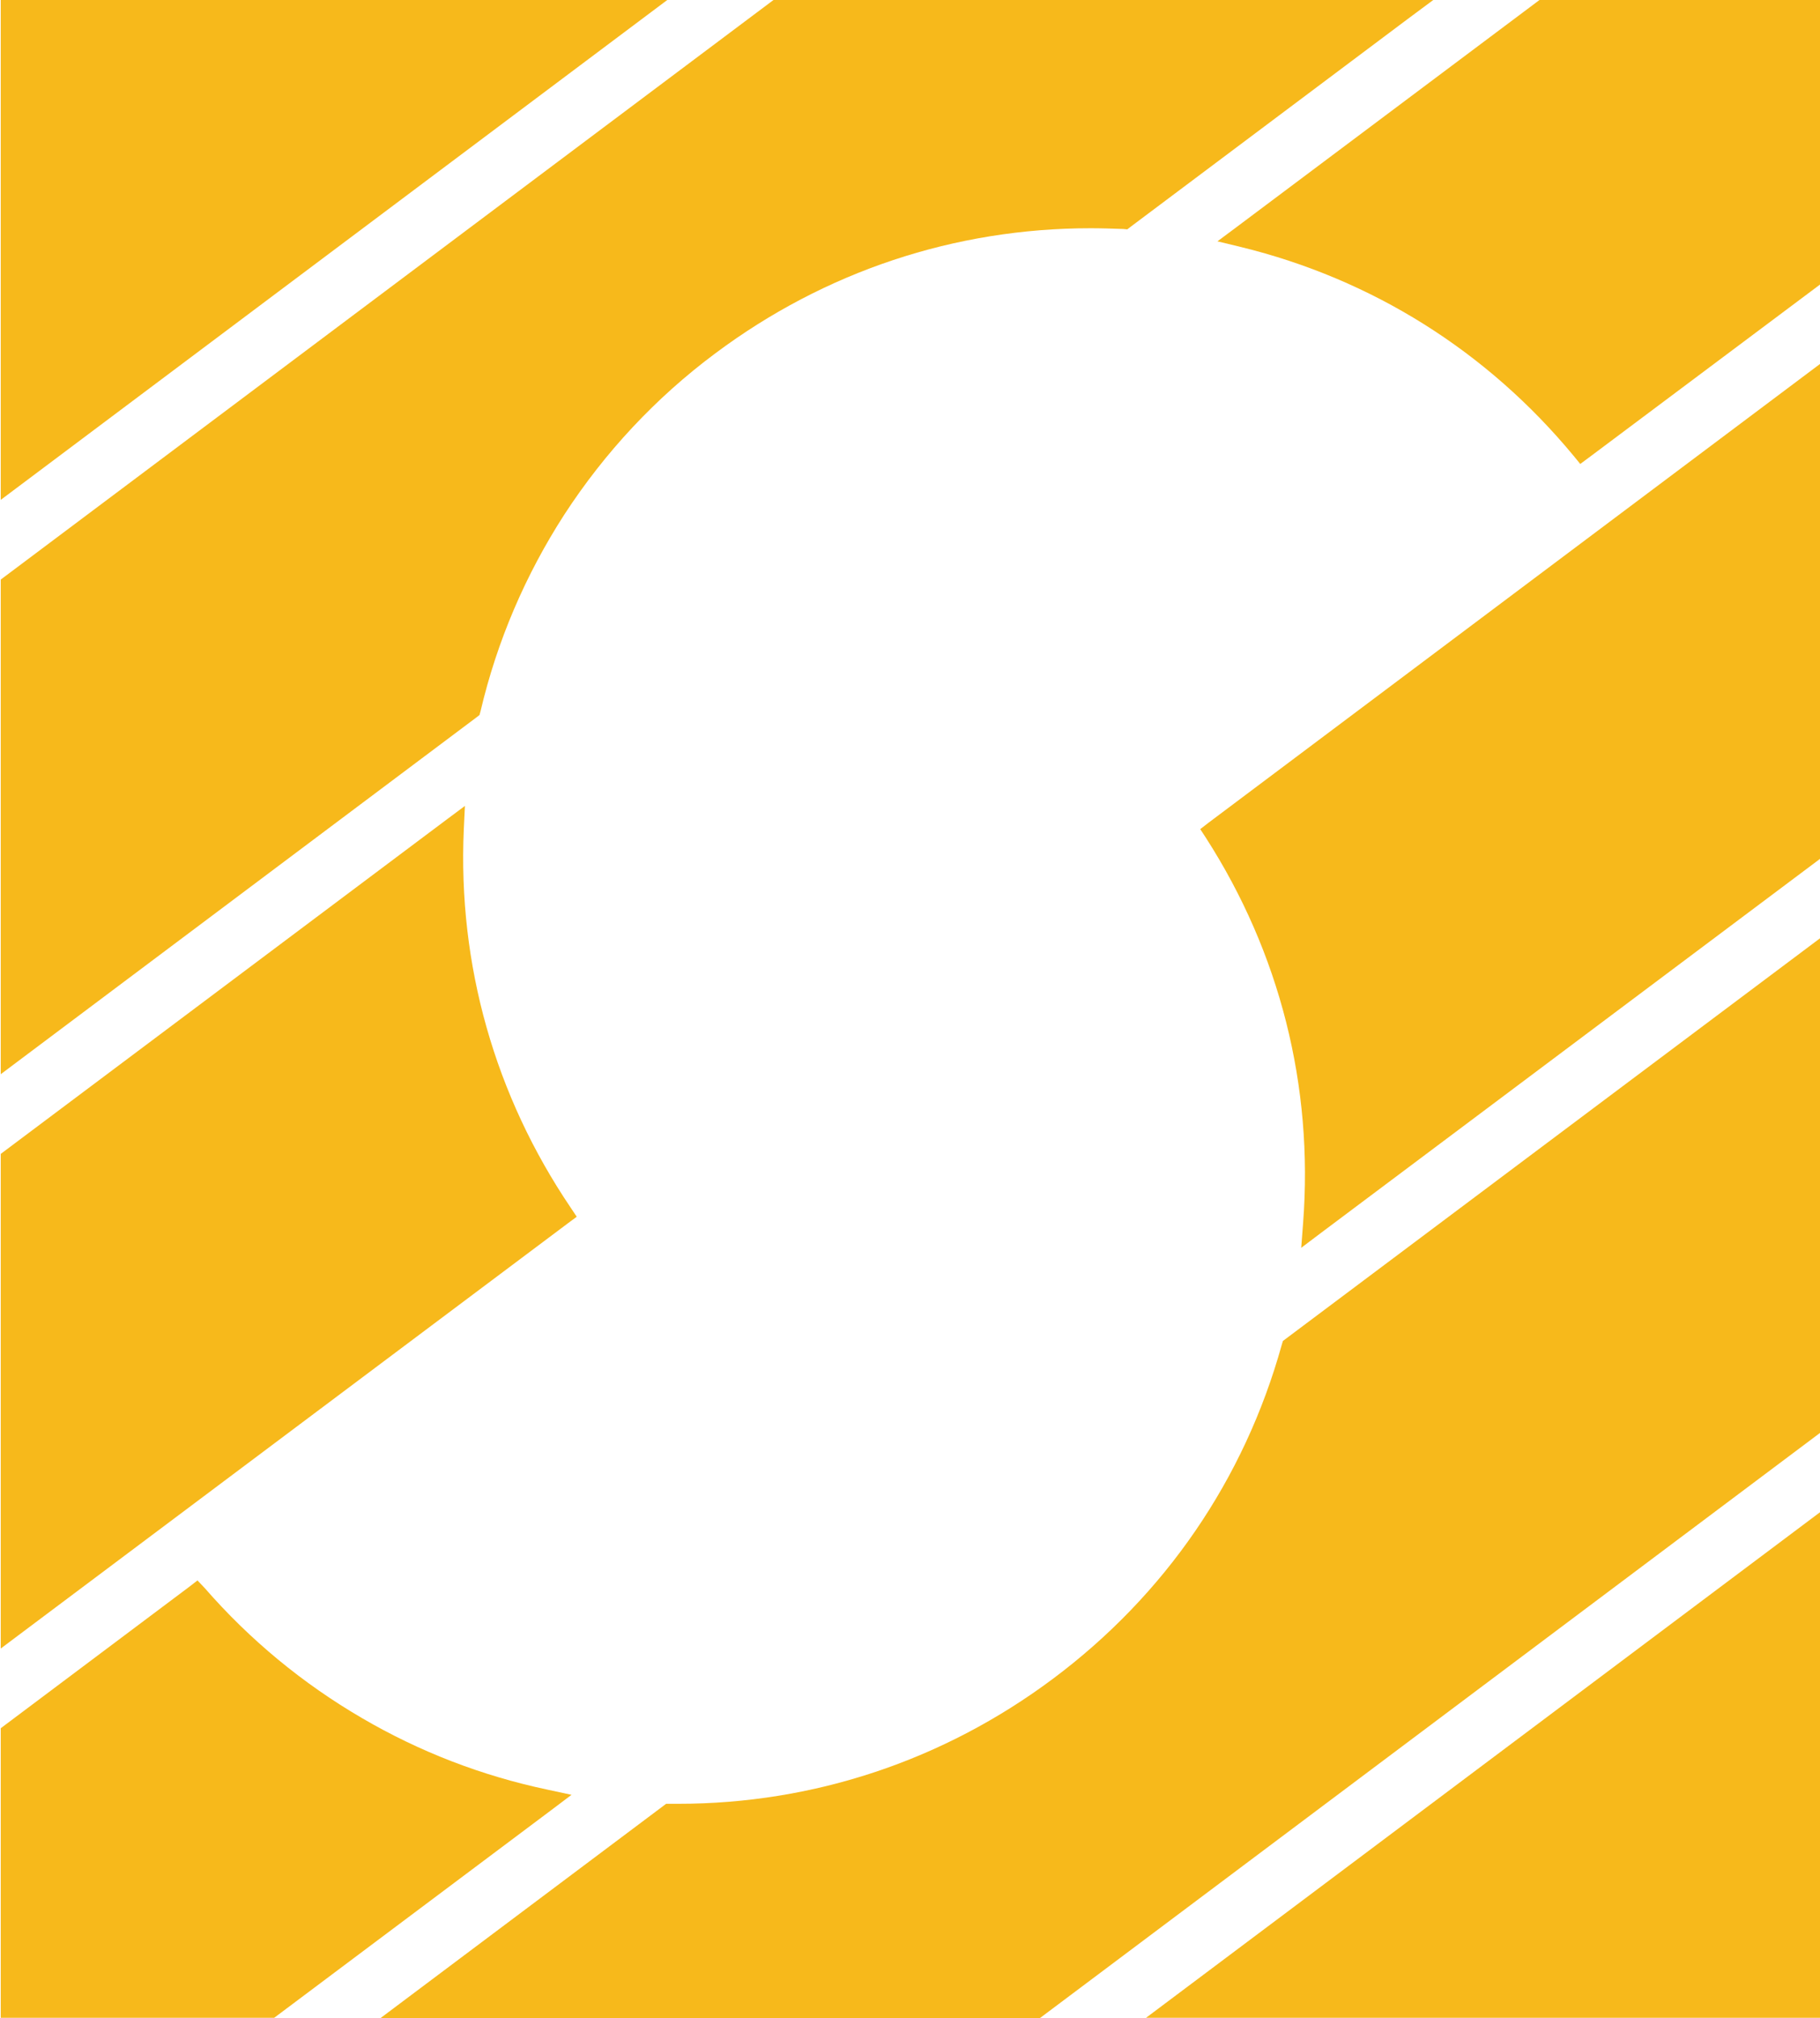
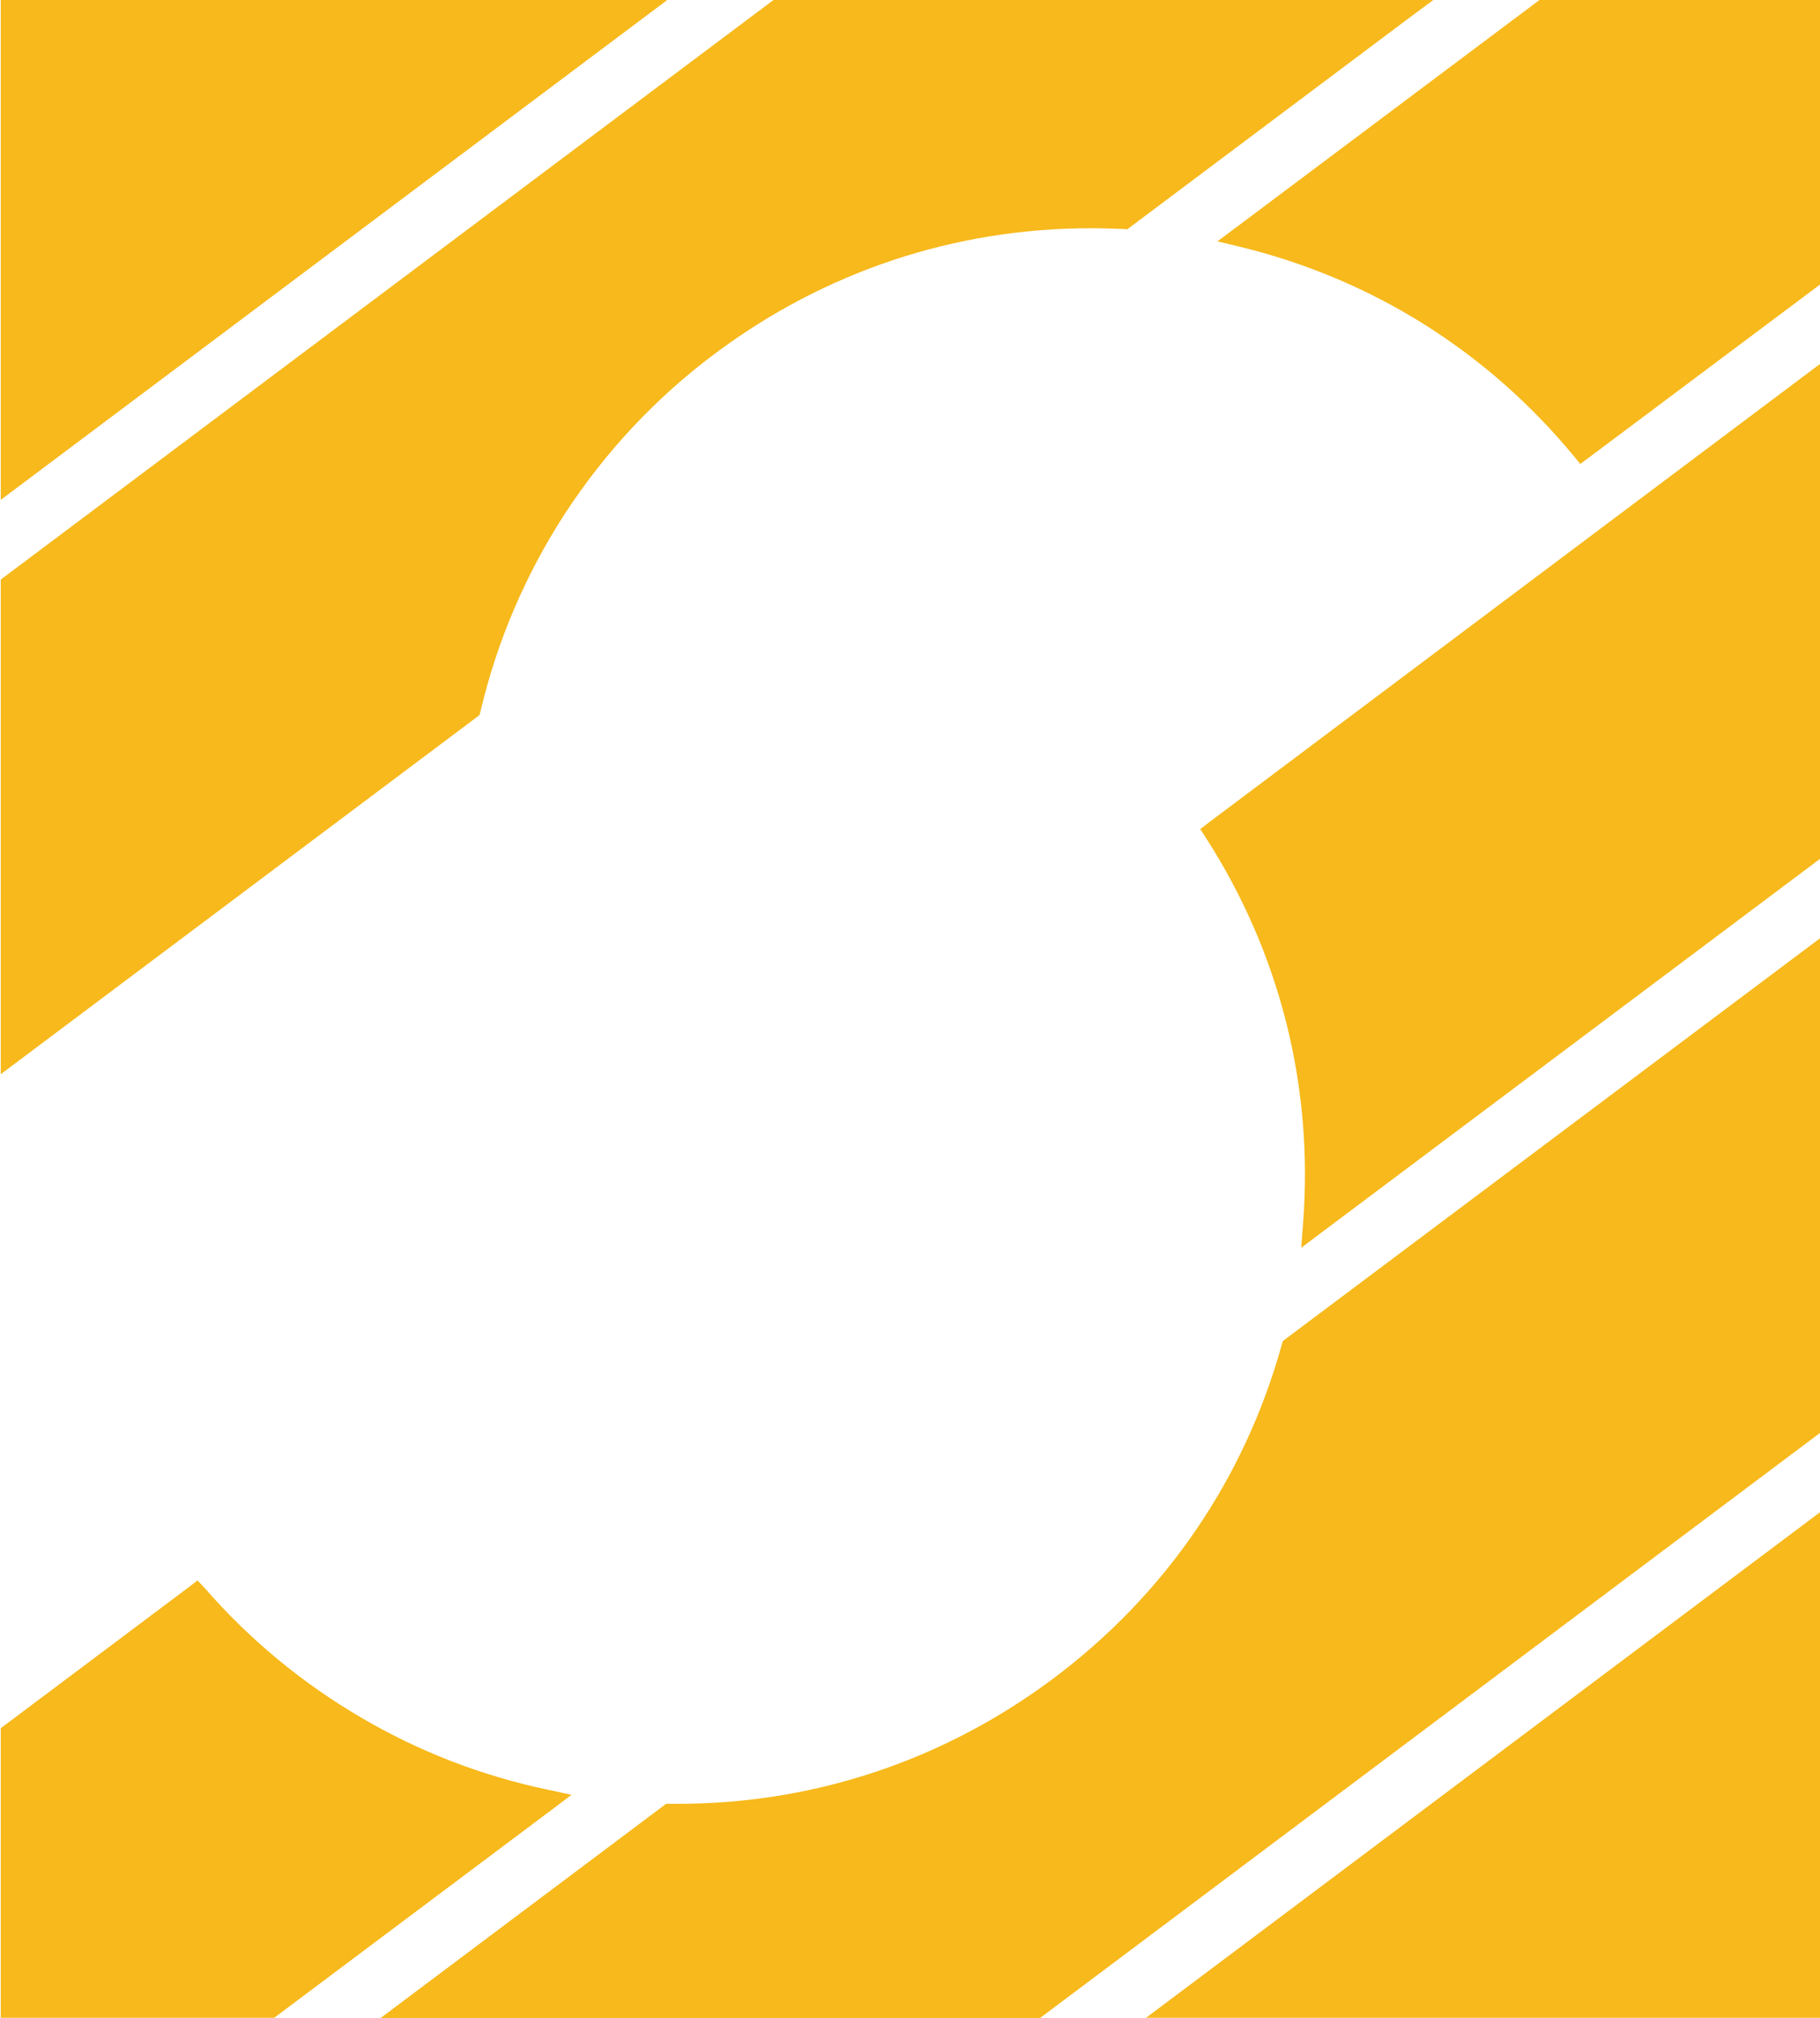
<svg xmlns="http://www.w3.org/2000/svg" version="1.1" id="Layer_1" x="0px" y="0px" viewBox="0 0 486.6 539.4" style="enable-background:new 0 0 486.6 539.4;" xml:space="preserve">
  <style type="text/css">
	.st0{fill:#F7B91B;}
</style>
  <g>
    <polygon class="st0" points="171.2,5.4 178.4,0 169.4,0 3.2,0 0.2,0 0.2,3 0.2,127.6 0.2,133.6 5,130  " />
    <path class="st0" d="M127.3,191.8l0.9-0.7l0.3-1.1c4.4-18.7,12-36.4,22.4-52.5c10.8-16.6,24.4-31.2,40.4-43.1   C220.5,72.6,255.2,61,291.6,61c2.9,0,5.8,0.1,8.7,0.2l1.1,0.1l0.9-0.7l73.9-55.4l7-5.2h-9H207.8h-1L206,0.6L1.4,154l-1.2,0.9v1.5   v124.7v6l4.8-3.6L127.3,191.8z" />
    <path class="st0" d="M486.7,0h-3h-71.1h-1l-0.8,0.6l-80.2,60.1l-5.1,3.8l6.2,1.5c35.2,8.6,65.9,27.9,89,55.8l1.8,2.2l2.3-1.7   l60.8-45.5l1.2-0.9v-1.5V3L486.7,0L486.7,0z" />
-     <path class="st0" d="M151.9,326.9l2.3-1.7l-1.6-2.4c-20.3-30-30.2-64.9-28.6-101.1l0.3-6.3l-5.1,3.8L1.4,307.5l-1.2,0.9v1.5v124.7   v6L5,437L151.9,326.9z" />
    <path class="st0" d="M481.9,100.8L323.1,219.9l-2.2,1.7l1.5,2.3c19.8,30.8,28.8,66.4,26,103l-0.5,6.6l5.3-4l132.4-99.2l1.2-0.9   v-1.5V103.2v-6h-0.1L481.9,100.8z" />
    <path class="st0" d="M152.8,479.7l-6.5-1.4c-17.5-3.7-34.1-10.1-49.5-19.1c-15.8-9.2-30-20.9-42.1-34.8l-1.9-2l-2.2,1.7L1.4,461   l-1.2,0.9v1.5v72.9v3h3h69.1h1l0.8-0.6l73.4-55L152.8,479.7z" />
    <polygon class="st0" points="486.7,250.7 486.7,250.7 486.7,250.7  " />
    <path class="st0" d="M343.8,357.8l-0.8,0.6l-0.3,1c-10,36-31.2,66.9-61.2,89.3c-29.2,21.8-63.9,33.4-100.2,33.4c-0.7,0-1.4,0-2.2,0   h-1l-0.8,0.6L108.9,534l-7.2,5.4h9H277h1l0.8-0.6l206.7-155l1.2-0.9v-1.5V256.7v-6l-4.8,3.6L343.8,357.8z" />
    <polygon class="st0" points="486.7,404.1 481.9,407.7 313.6,533.9 306.4,539.3 315.4,539.3 472.7,539.3 481.7,539.3 481.7,539.3    482.7,539.3 483.7,539.3 486.7,539.3 486.7,536.3 486.7,534.8 486.7,528.8 486.7,528.8 486.7,410.1  " />
    <polygon class="st0" points="486.7,404.1 486.7,404.1 486.7,404.1  " />
  </g>
</svg>